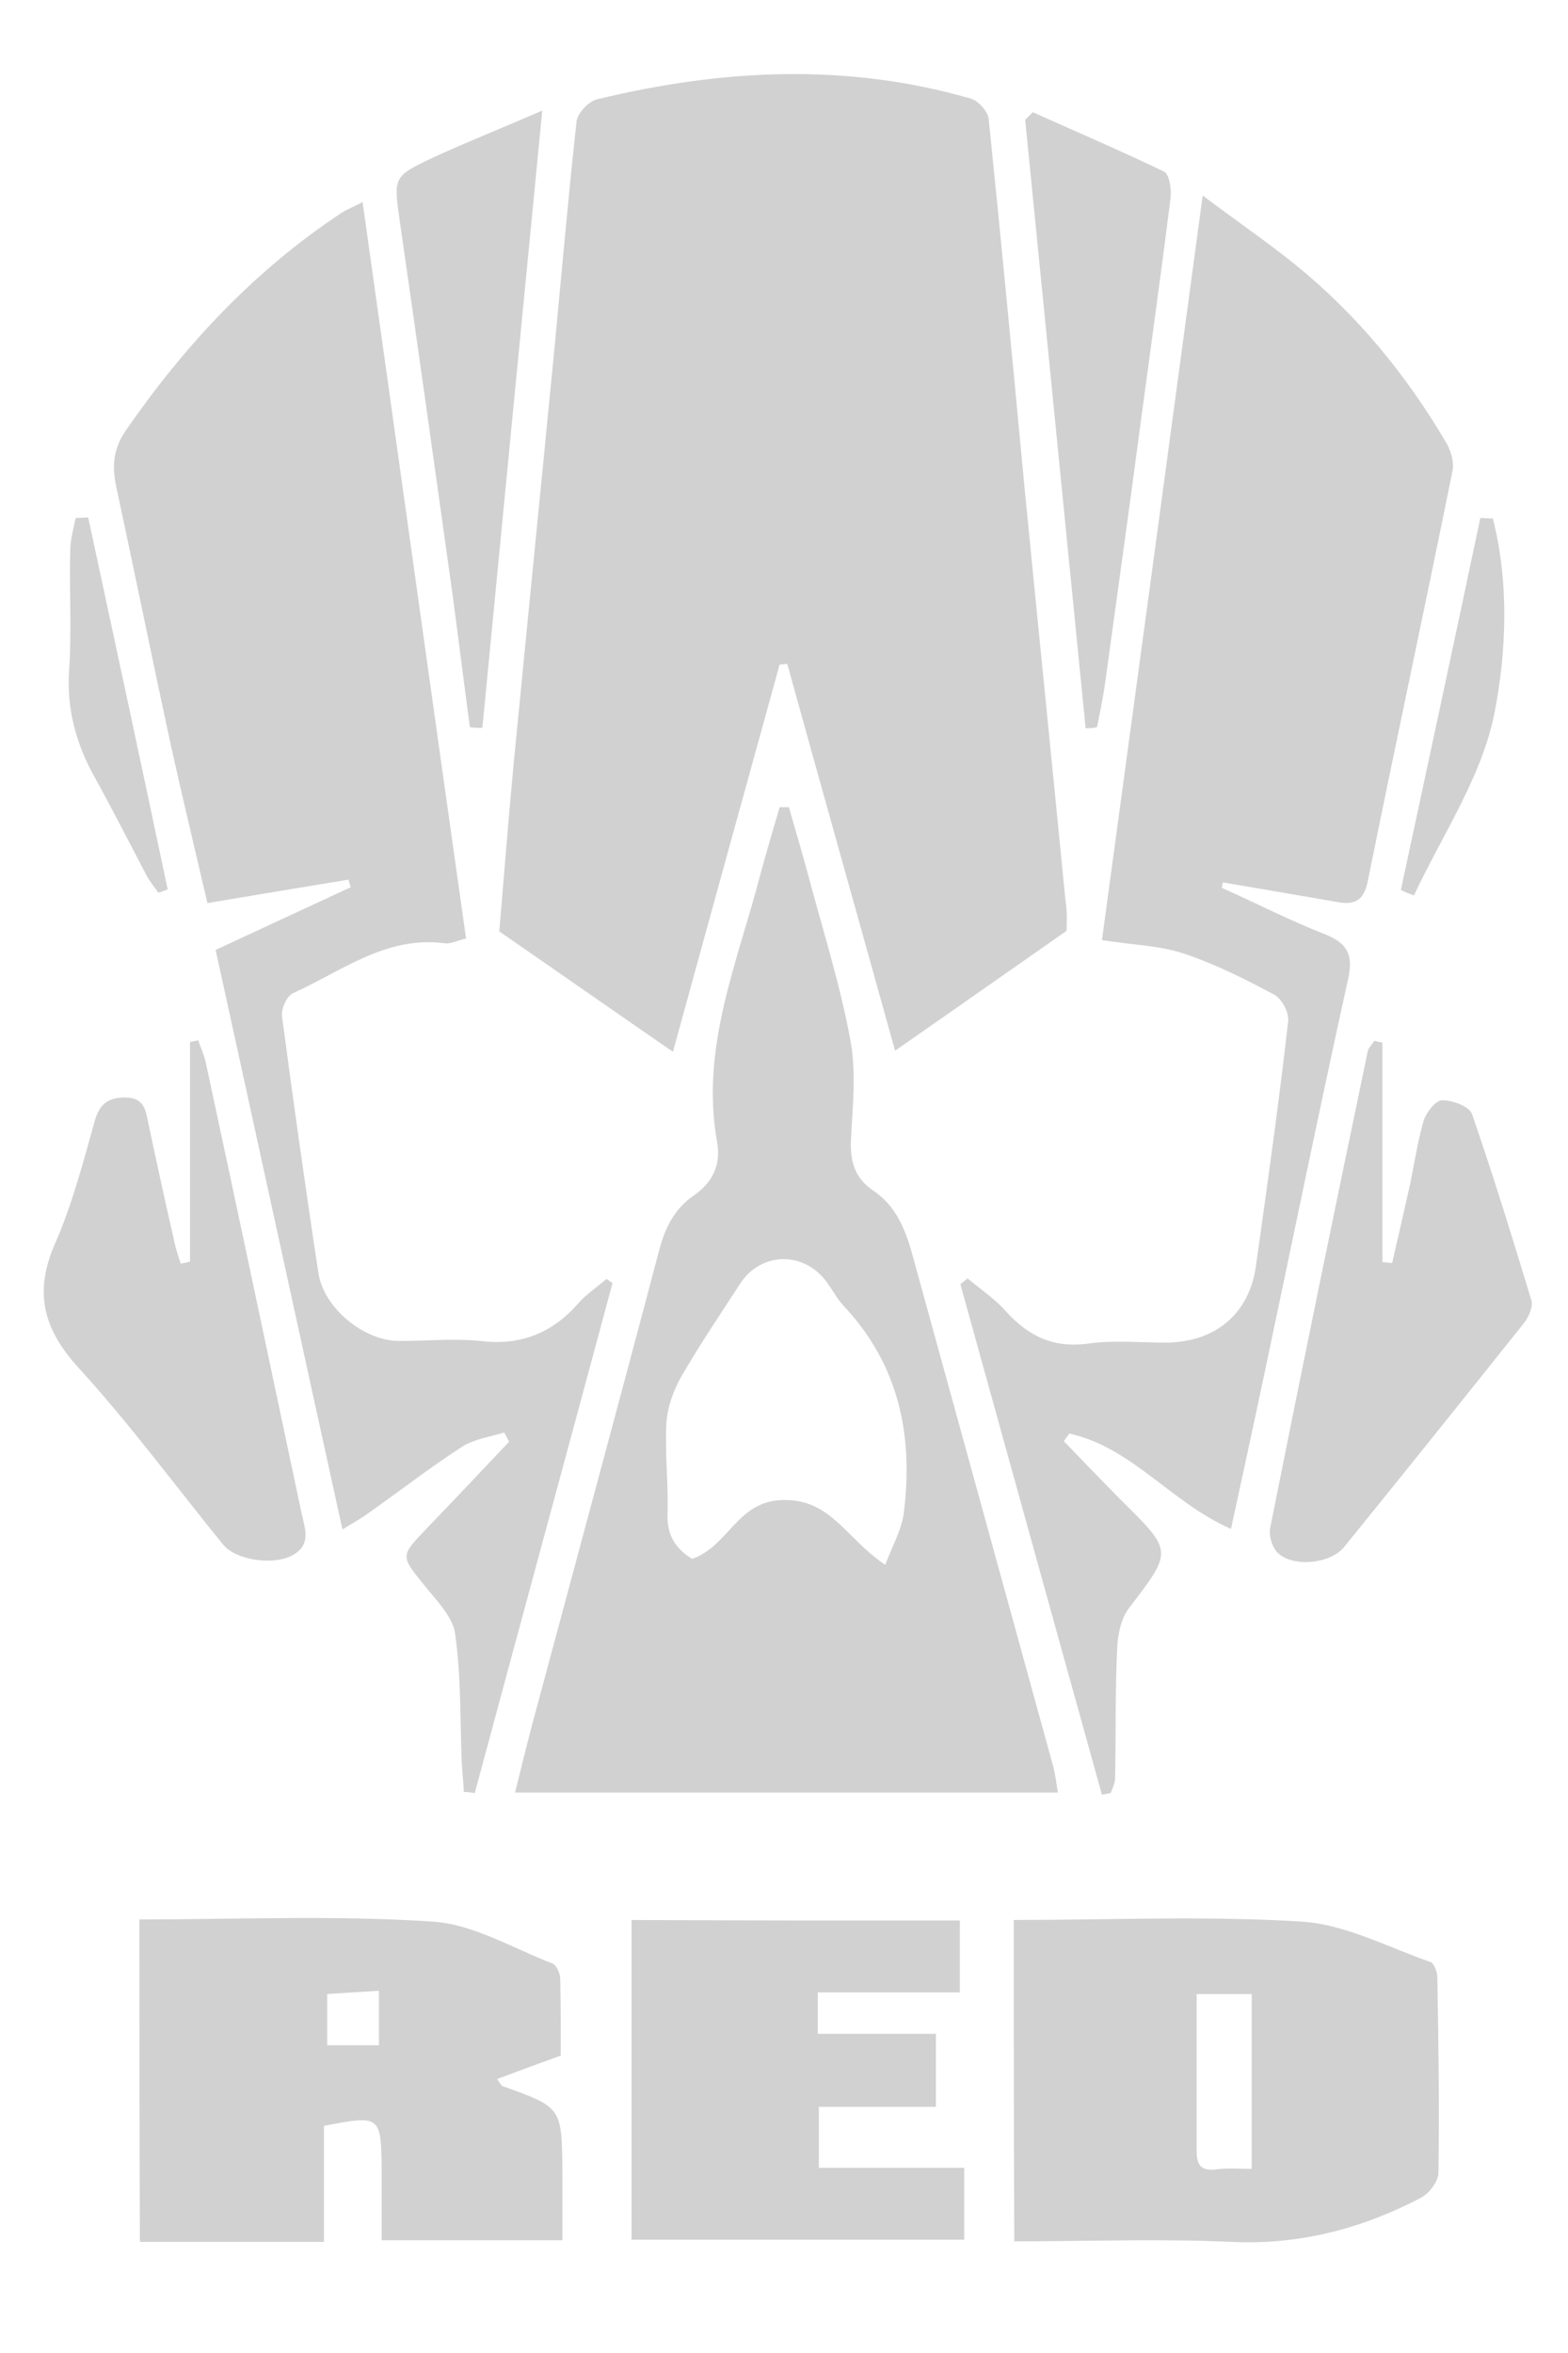
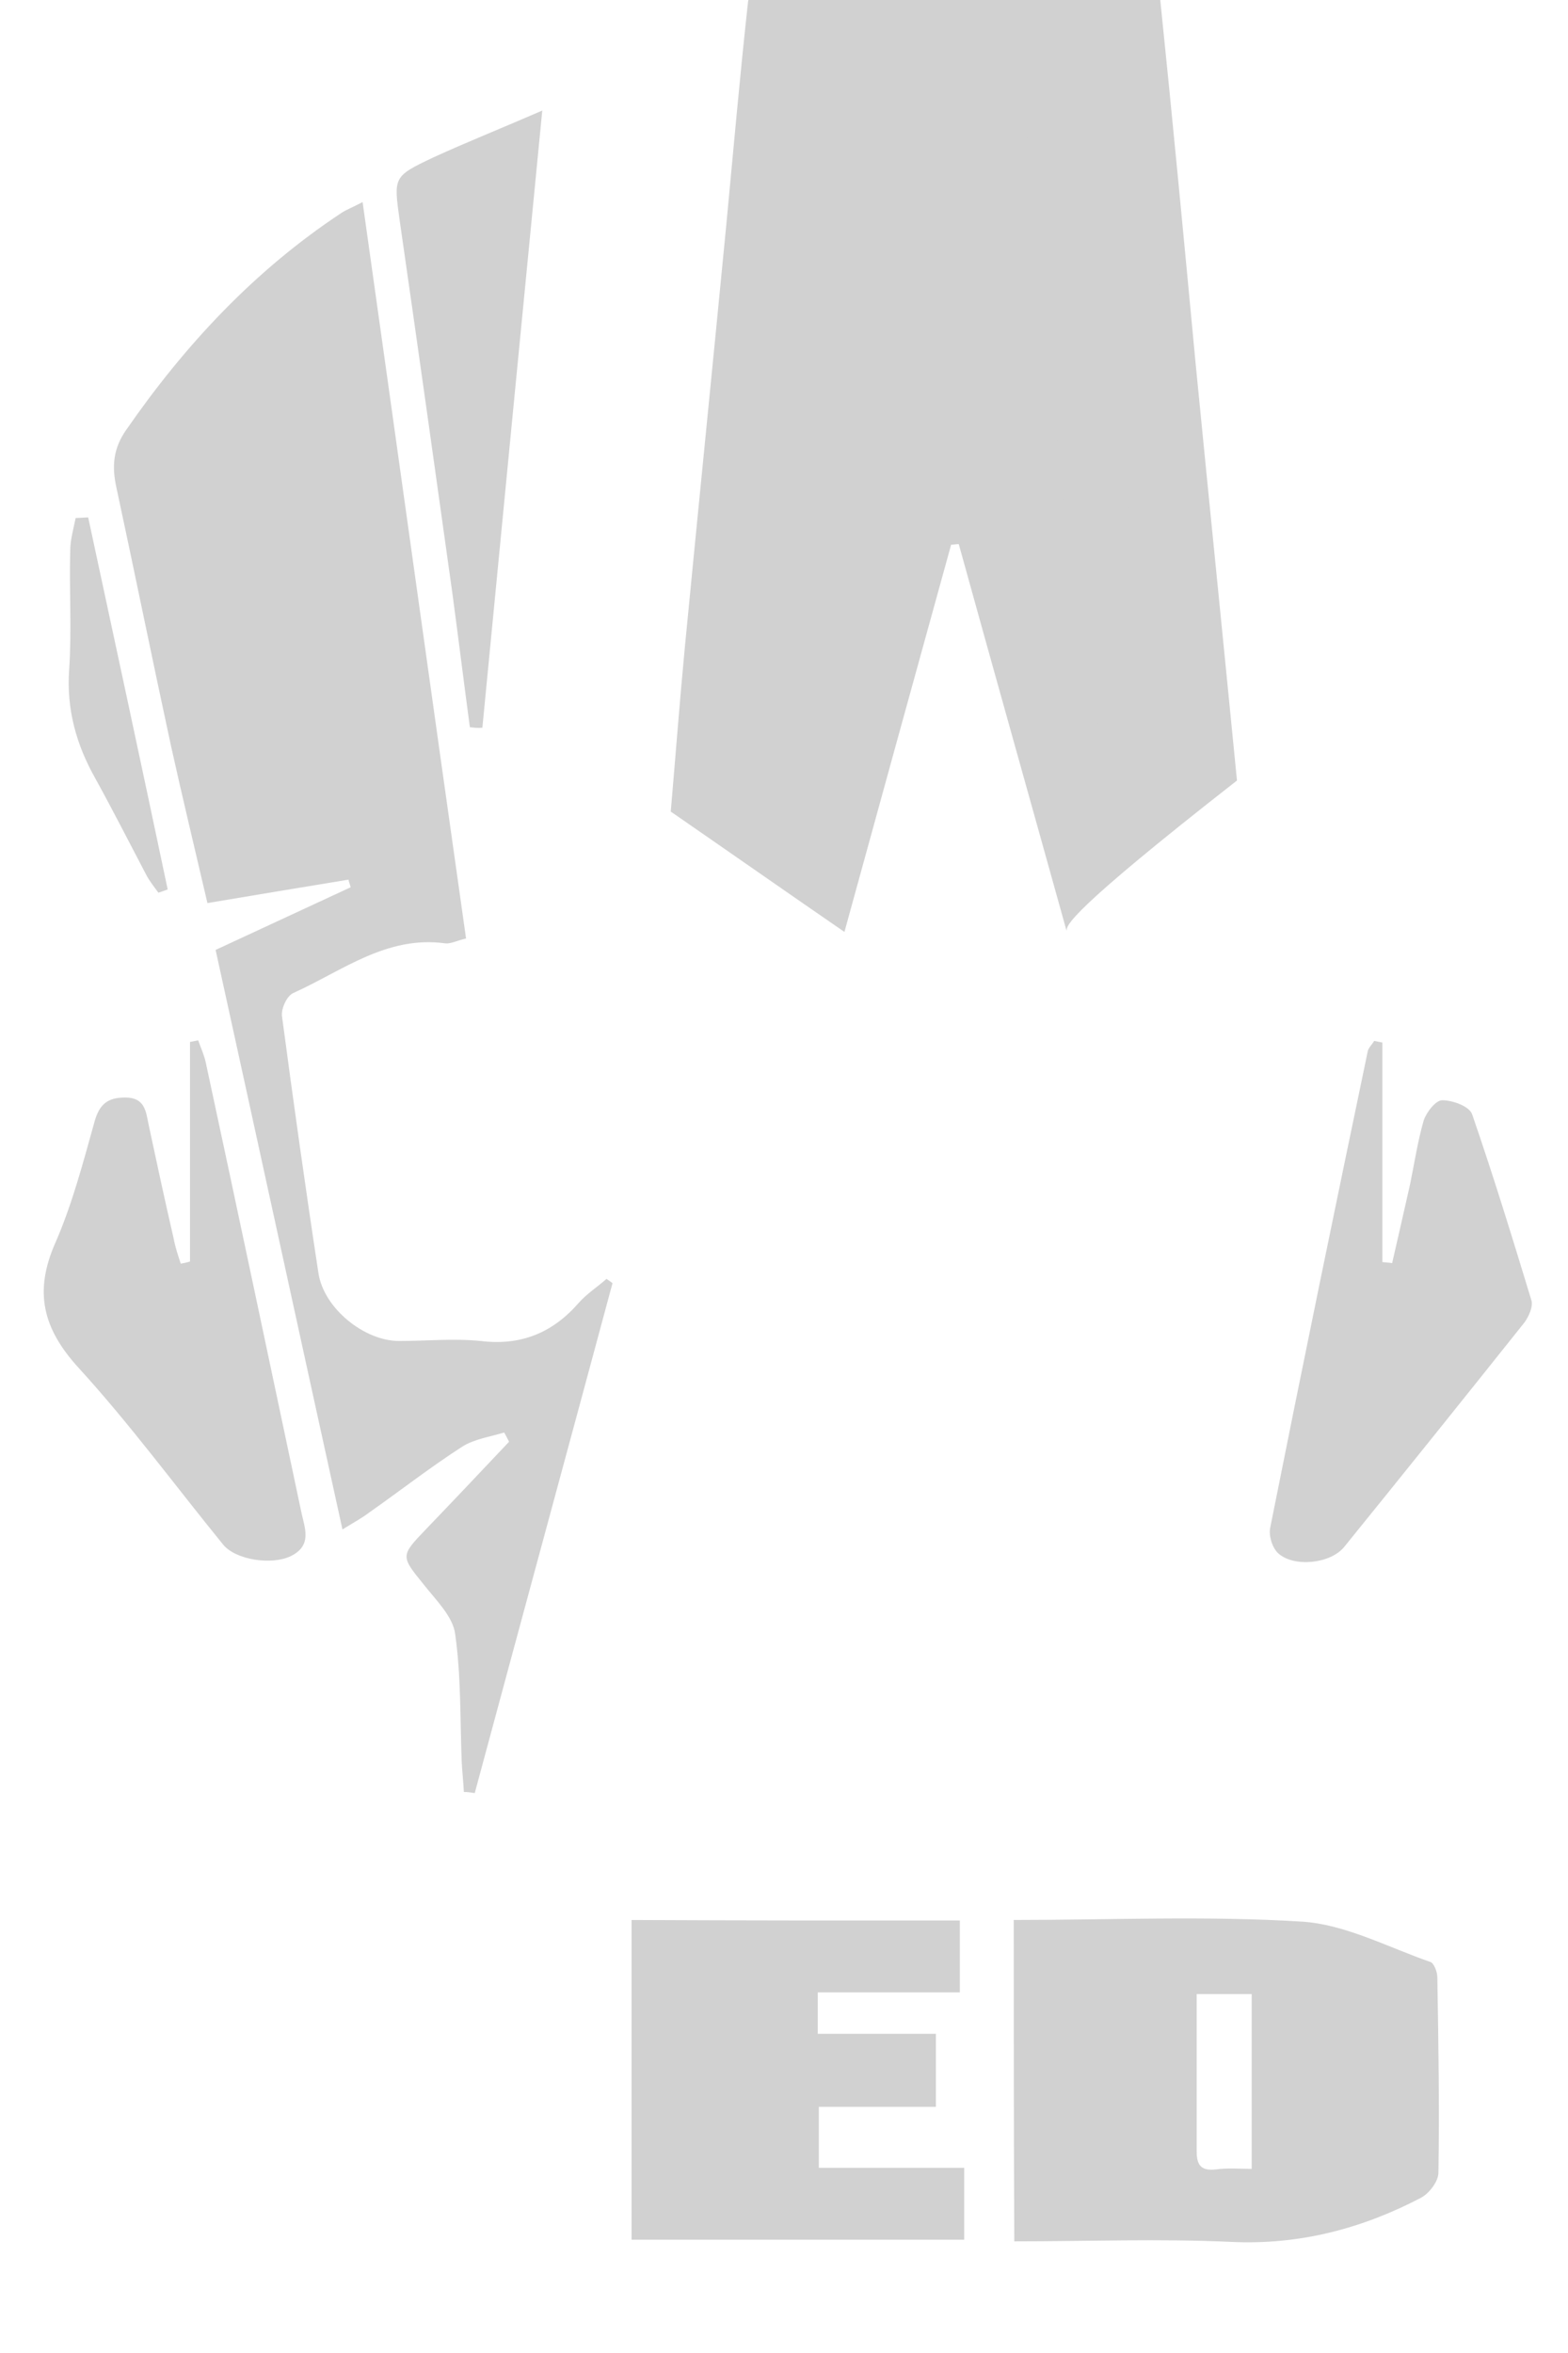
<svg xmlns="http://www.w3.org/2000/svg" version="1.2" baseProfile="tiny" id="Layer_1" x="0px" y="0px" viewBox="0 0 288 432" overflow="visible" xml:space="preserve">
-   <path fill="#D1D1D1" d="M195.9,170.9c-10.9,7.6-20.7,14.5-31.5,22c-6.7-24.1-13.3-47.5-19.8-71c-0.5,0-0.9,0.1-1.4,0.1  c-6.5,23.5-13,47.1-19.6,71.1c-10.9-7.5-20.9-14.5-31.9-22.1c0.8-9.2,1.6-19.8,2.6-30.3c2.5-25.8,5.1-51.6,7.6-77.4  c1.3-13.7,2.5-27.4,4-41c0.2-1.6,2.3-3.8,3.9-4.1c22.8-5.5,45.7-6.7,68.5-0.1c1.4,0.4,3.2,2.4,3.3,3.8c2.3,22.3,4.4,44.5,6.5,66.8  c2.5,25.5,5.1,51.1,7.6,76.6C196.1,167.6,195.9,169.9,195.9,170.9z" />
-   <path fill="#D1D1D1" d="M224.4,163c6.3,2.8,12.5,6,18.9,8.5c4.3,1.7,5.3,3.9,4.3,8.3c-5.3,24-10.2,48-15.3,72.1  c-2,9.5-4.1,19.1-6.2,28.8c-11-4.8-18.2-15-29.7-17.5c-0.3,0.5-0.7,0.9-1,1.4c3.5,3.6,6.9,7.2,10.5,10.8c9.6,9.5,9.5,9.3,1.5,19.8  c-1.5,1.9-2.1,4.9-2.2,7.4c-0.4,8-0.2,16-0.4,24c0,0.9-0.5,1.7-0.8,2.6c-0.5,0.1-1.1,0.2-1.6,0.3c-8.7-31.2-17.3-62.4-26-93.7  c0.4-0.4,0.9-0.7,1.3-1.1c2.4,2,5.1,3.8,7.1,6.1c4.1,4.5,8.6,6.7,14.9,5.9c4.7-0.7,9.6-0.2,14.5-0.2c9.1-0.1,15.3-5.3,16.5-14.2  c2.1-14.9,4.2-29.8,5.9-44.8c0.2-1.6-1.2-4.2-2.6-4.9c-5.4-2.9-11-5.7-16.8-7.6c-4.3-1.4-9.1-1.5-14.8-2.4  c6.1-44.8,12.2-89.9,18.5-136.7c6.4,4.8,11.8,8.5,16.9,12.6c11.4,9.2,20.5,20.3,27.9,32.9c0.8,1.4,1.4,3.5,1.1,5  c-5.1,25.2-10.5,50.3-15.6,75.5c-0.7,3.5-2.5,4.3-5.6,3.7c-7-1.2-14-2.4-21-3.6C224.6,162.1,224.5,162.5,224.4,163z" />
+   <path fill="#D1D1D1" d="M195.9,170.9c-6.7-24.1-13.3-47.5-19.8-71c-0.5,0-0.9,0.1-1.4,0.1  c-6.5,23.5-13,47.1-19.6,71.1c-10.9-7.5-20.9-14.5-31.9-22.1c0.8-9.2,1.6-19.8,2.6-30.3c2.5-25.8,5.1-51.6,7.6-77.4  c1.3-13.7,2.5-27.4,4-41c0.2-1.6,2.3-3.8,3.9-4.1c22.8-5.5,45.7-6.7,68.5-0.1c1.4,0.4,3.2,2.4,3.3,3.8c2.3,22.3,4.4,44.5,6.5,66.8  c2.5,25.5,5.1,51.1,7.6,76.6C196.1,167.6,195.9,169.9,195.9,170.9z" />
  <path fill="#D1D1D1" d="M62.9,280.8c-7.9-35.9-15.5-70.9-23.3-106.4c8.4-3.9,16.6-7.7,24.8-11.5c-0.1-0.5-0.3-0.9-0.4-1.4  c-8.5,1.4-17,2.8-25.9,4.3c-2.3-9.9-4.6-19.4-6.7-28.9c-3.4-15.7-6.6-31.5-10-47.3c-0.9-4-0.6-7.3,1.8-10.7  C34,63.3,46.8,49.6,62.7,39.1c0.9-0.6,2-1,3.9-2c6.4,45.4,12.6,90.1,19,135.2c-1.7,0.4-2.8,1-3.8,0.9c-10.8-1.5-19,5.1-27.9,9.1  c-1.2,0.5-2.3,2.9-2.1,4.3c2.1,15.8,4.3,31.5,6.7,47.2c1,6.4,8.4,12.4,14.8,12.4c5,0,10-0.5,15,0c7.4,0.9,13.2-1.5,18-7  c1.5-1.7,3.4-2.9,5.1-4.4c0.4,0.3,0.8,0.5,1.1,0.8c-8.4,31.2-16.9,62.4-25.3,93.6c-0.7-0.1-1.3-0.2-2-0.2c-0.1-1.9-0.3-3.7-0.4-5.6  c-0.3-7.8-0.1-15.7-1.2-23.4c-0.4-3.2-3.5-6.2-5.7-9c-4.3-5.3-4.4-5.3,0.3-10.2c5.1-5.3,10.2-10.7,15.3-16.1  c-0.3-0.6-0.6-1.2-0.9-1.7c-2.6,0.8-5.5,1.2-7.7,2.6c-5.9,3.8-11.4,8.1-17.1,12.1C66.5,278.7,65,279.5,62.9,280.8z" />
-   <path fill="#D1D1D1" d="M144.9,148.2c1.3,4.6,2.7,9.2,3.9,13.8c2.6,9.6,5.6,19.2,7.4,29c1.1,5.9,0.4,12.2,0.1,18.2  c-0.2,4,0.7,7.1,4.1,9.4c3.9,2.6,5.7,6.6,7,11.1c8.7,31.6,17.4,63.2,26.1,94.8c0.3,1.2,0.5,2.6,0.8,4.6c-33.3,0-66.1,0-99.7,0  c1.4-5.6,2.7-11,4.2-16.4c7.4-27.6,14.9-55.2,22.2-82.9c1.1-4.2,2.7-7.7,6.4-10.3c3.4-2.3,5.1-5.6,4.3-9.9c-3.1-17.3,3.8-33,8-49.2  c1.1-4.1,2.3-8.1,3.5-12.2C143.8,148.2,144.3,148.2,144.9,148.2z M162.6,287.3c1.3-3.5,3-6.4,3.4-9.5c1.8-14.3-0.9-27.3-11.1-38.1  c-1.1-1.2-1.9-2.7-2.9-4.1c-4.1-5.9-12.1-5.9-16,0c-3.7,5.7-7.5,11.3-10.9,17.2c-1.4,2.5-2.5,5.5-2.7,8.4  c-0.3,5.6,0.4,11.3,0.2,16.9c-0.1,4.1,1.8,6.4,4.5,8.1c6.8-2.3,8.3-10.8,16.9-10.8C152.7,275.3,155.4,282.5,162.6,287.3z" />
-   <path fill="#D1D1D1" d="M25.6,352.4c18,0,36-0.8,53.9,0.4c7.5,0.5,14.7,4.9,22,7.7c0.7,0.3,1.4,1.8,1.4,2.8  c0.1,4.6,0.1,9.3,0.1,14.1c-3.9,1.4-7.7,2.8-11.7,4.3c0.6,0.8,0.7,1.2,1,1.3c10.9,3.9,10.9,3.9,11,15.7c0,4,0,7.9,0,12.6  c-11.1,0-21.8,0-33.2,0c0-4.4,0-8.8,0-13.2c-0.1-9.7-0.3-9.8-10.6-7.8c0,7,0,14.1,0,21.3c-11.5,0-22.4,0-33.8,0  C25.6,391.7,25.6,372.6,25.6,352.4z M69.6,375.5c0-3.6,0-6.6,0-10c-3.5,0.2-6.5,0.4-9.5,0.6c0,3.3,0,6.2,0,9.4  C63.3,375.5,66.2,375.5,69.6,375.5z" />
  <path fill="#D1D1D1" d="M186.2,352.5c17.7,0,35.3-0.8,52.9,0.3c8,0.5,15.8,4.7,23.6,7.4c0.7,0.2,1.3,1.9,1.3,2.8  c0.2,12,0.4,24,0.2,35.9c0,1.6-1.7,3.8-3.2,4.6c-10.9,5.7-22.4,8.7-34.9,8.1c-13.1-0.6-26.2-0.1-39.8-0.1  C186.2,391.4,186.2,372.1,186.2,352.5z M219.8,366.1c0,10,0,19.4,0,28.9c0,2.5,0.8,3.6,3.5,3.3c2.2-0.3,4.5-0.1,6.6-0.1  c0-11.2,0-21.6,0-32.1C226.4,366.1,223.4,366.1,219.8,366.1z" />
  <path fill="#D1D1D1" d="M176.3,352.6c0,4.5,0,8.5,0,13.2c-8.8,0-17.4,0-26.1,0c0,2.7,0,4.8,0,7.6c7.3,0,14.3,0,21.7,0  c0,4.8,0,8.9,0,13.4c-7.1,0-14.1,0-21.5,0c0,3.8,0,7.2,0,11.2c8.9,0,17.6,0,26.7,0c0,4.7,0,8.7,0,13.2c-20.4,0-40.5,0-61.1,0  c0-19.7,0-38.9,0-58.7C136.1,352.6,155.9,352.6,176.3,352.6z" />
  <path fill="#D1D1D1" d="M34.9,231.6c0-13.4,0-26.9,0-40.3c0.5-0.1,1-0.2,1.5-0.3c0.5,1.4,1.1,2.7,1.4,4.1  c5.9,27.4,11.7,54.9,17.5,82.3c0.6,3,2.2,6.3-1.9,8.3c-3.5,1.7-10.1,0.7-12.4-2.1c-8.8-10.8-17.1-22.1-26.5-32.4  c-6.7-7.3-8.3-14.1-4.3-23.1c3.1-7.1,5.1-14.8,7.2-22.3c0.9-3.1,2.4-4.3,5.6-4.3c3.6,0,3.8,2.5,4.3,5c1.5,7,3,14,4.6,20.9  c0.3,1.6,0.8,3.1,1.3,4.6C33.8,231.9,34.3,231.8,34.9,231.6z" />
  <path fill="#D1D1D1" d="M253.9,191.4c0,13.4,0,26.9,0,40.3c0.6,0.1,1.2,0.1,1.8,0.2c1.1-4.8,2.2-9.6,3.3-14.5  c0.8-3.9,1.4-7.9,2.5-11.7c0.5-1.5,2.2-3.7,3.4-3.7c1.9,0,5,1.1,5.5,2.6c3.9,11.3,7.4,22.7,10.9,34.2c0.3,1.1-0.5,2.9-1.3,4  c-11,13.8-22,27.5-33.1,41.2c-2.5,3.1-9.2,3.8-12.1,1.2c-1.1-1-1.8-3.2-1.5-4.7c5.8-29.1,11.8-58.2,17.9-87.4c0.1-0.7,0.8-1.3,1.2-2  C252.8,191.2,253.4,191.3,253.9,191.4z" />
  <path fill="#D1D1D1" d="M199.4,133.7C195.7,96.5,192,59.3,188.3,22c0.5-0.5,0.9-0.9,1.4-1.4c8,3.6,16.2,7.1,24.1,10.9  c1,0.5,1.4,3.3,1.2,4.9c-2.3,18.2-4.9,36.5-7.3,54.7c-1.6,11.6-3.2,23.3-4.8,34.9c-0.4,2.5-0.9,5-1.4,7.5  C200.8,133.7,200.1,133.7,199.4,133.7z" />
  <path fill="#D1D1D1" d="M86.3,133.5c-1.1-8.2-2.1-16.3-3.2-24.5c-3.2-22.9-6.4-45.7-9.7-68.6c-1.1-7.9-1.2-8,6.2-11.5  c6.1-2.8,12.4-5.3,20-8.6c-3.8,38.9-7.4,76.1-11,113.3C87.8,133.7,87.1,133.6,86.3,133.5z" />
  <path fill="#D1D1D1" d="M16.2,95c4.9,22.8,9.8,45.5,14.6,68.3c-0.6,0.2-1.1,0.4-1.7,0.6c-0.8-1.1-1.7-2.2-2.3-3.4  c-3.1-5.9-6.1-11.8-9.3-17.6c-3.5-6.2-5.3-12.7-4.8-19.9c0.5-7.3,0-14.6,0.2-21.9c0-2,0.6-4,1-6C14.7,95.1,15.5,95,16.2,95z" />
-   <path fill="#D1D1D1" d="M257.3,163.4c4.9-22.8,9.8-45.6,14.6-68.3c0.8,0,1.5,0.1,2.3,0.1c3,11.8,2.5,24.4,0.3,35.7  c-2.3,11.7-9.6,22.4-14.8,33.5C258.9,164.1,258.1,163.8,257.3,163.4z" />
</svg>